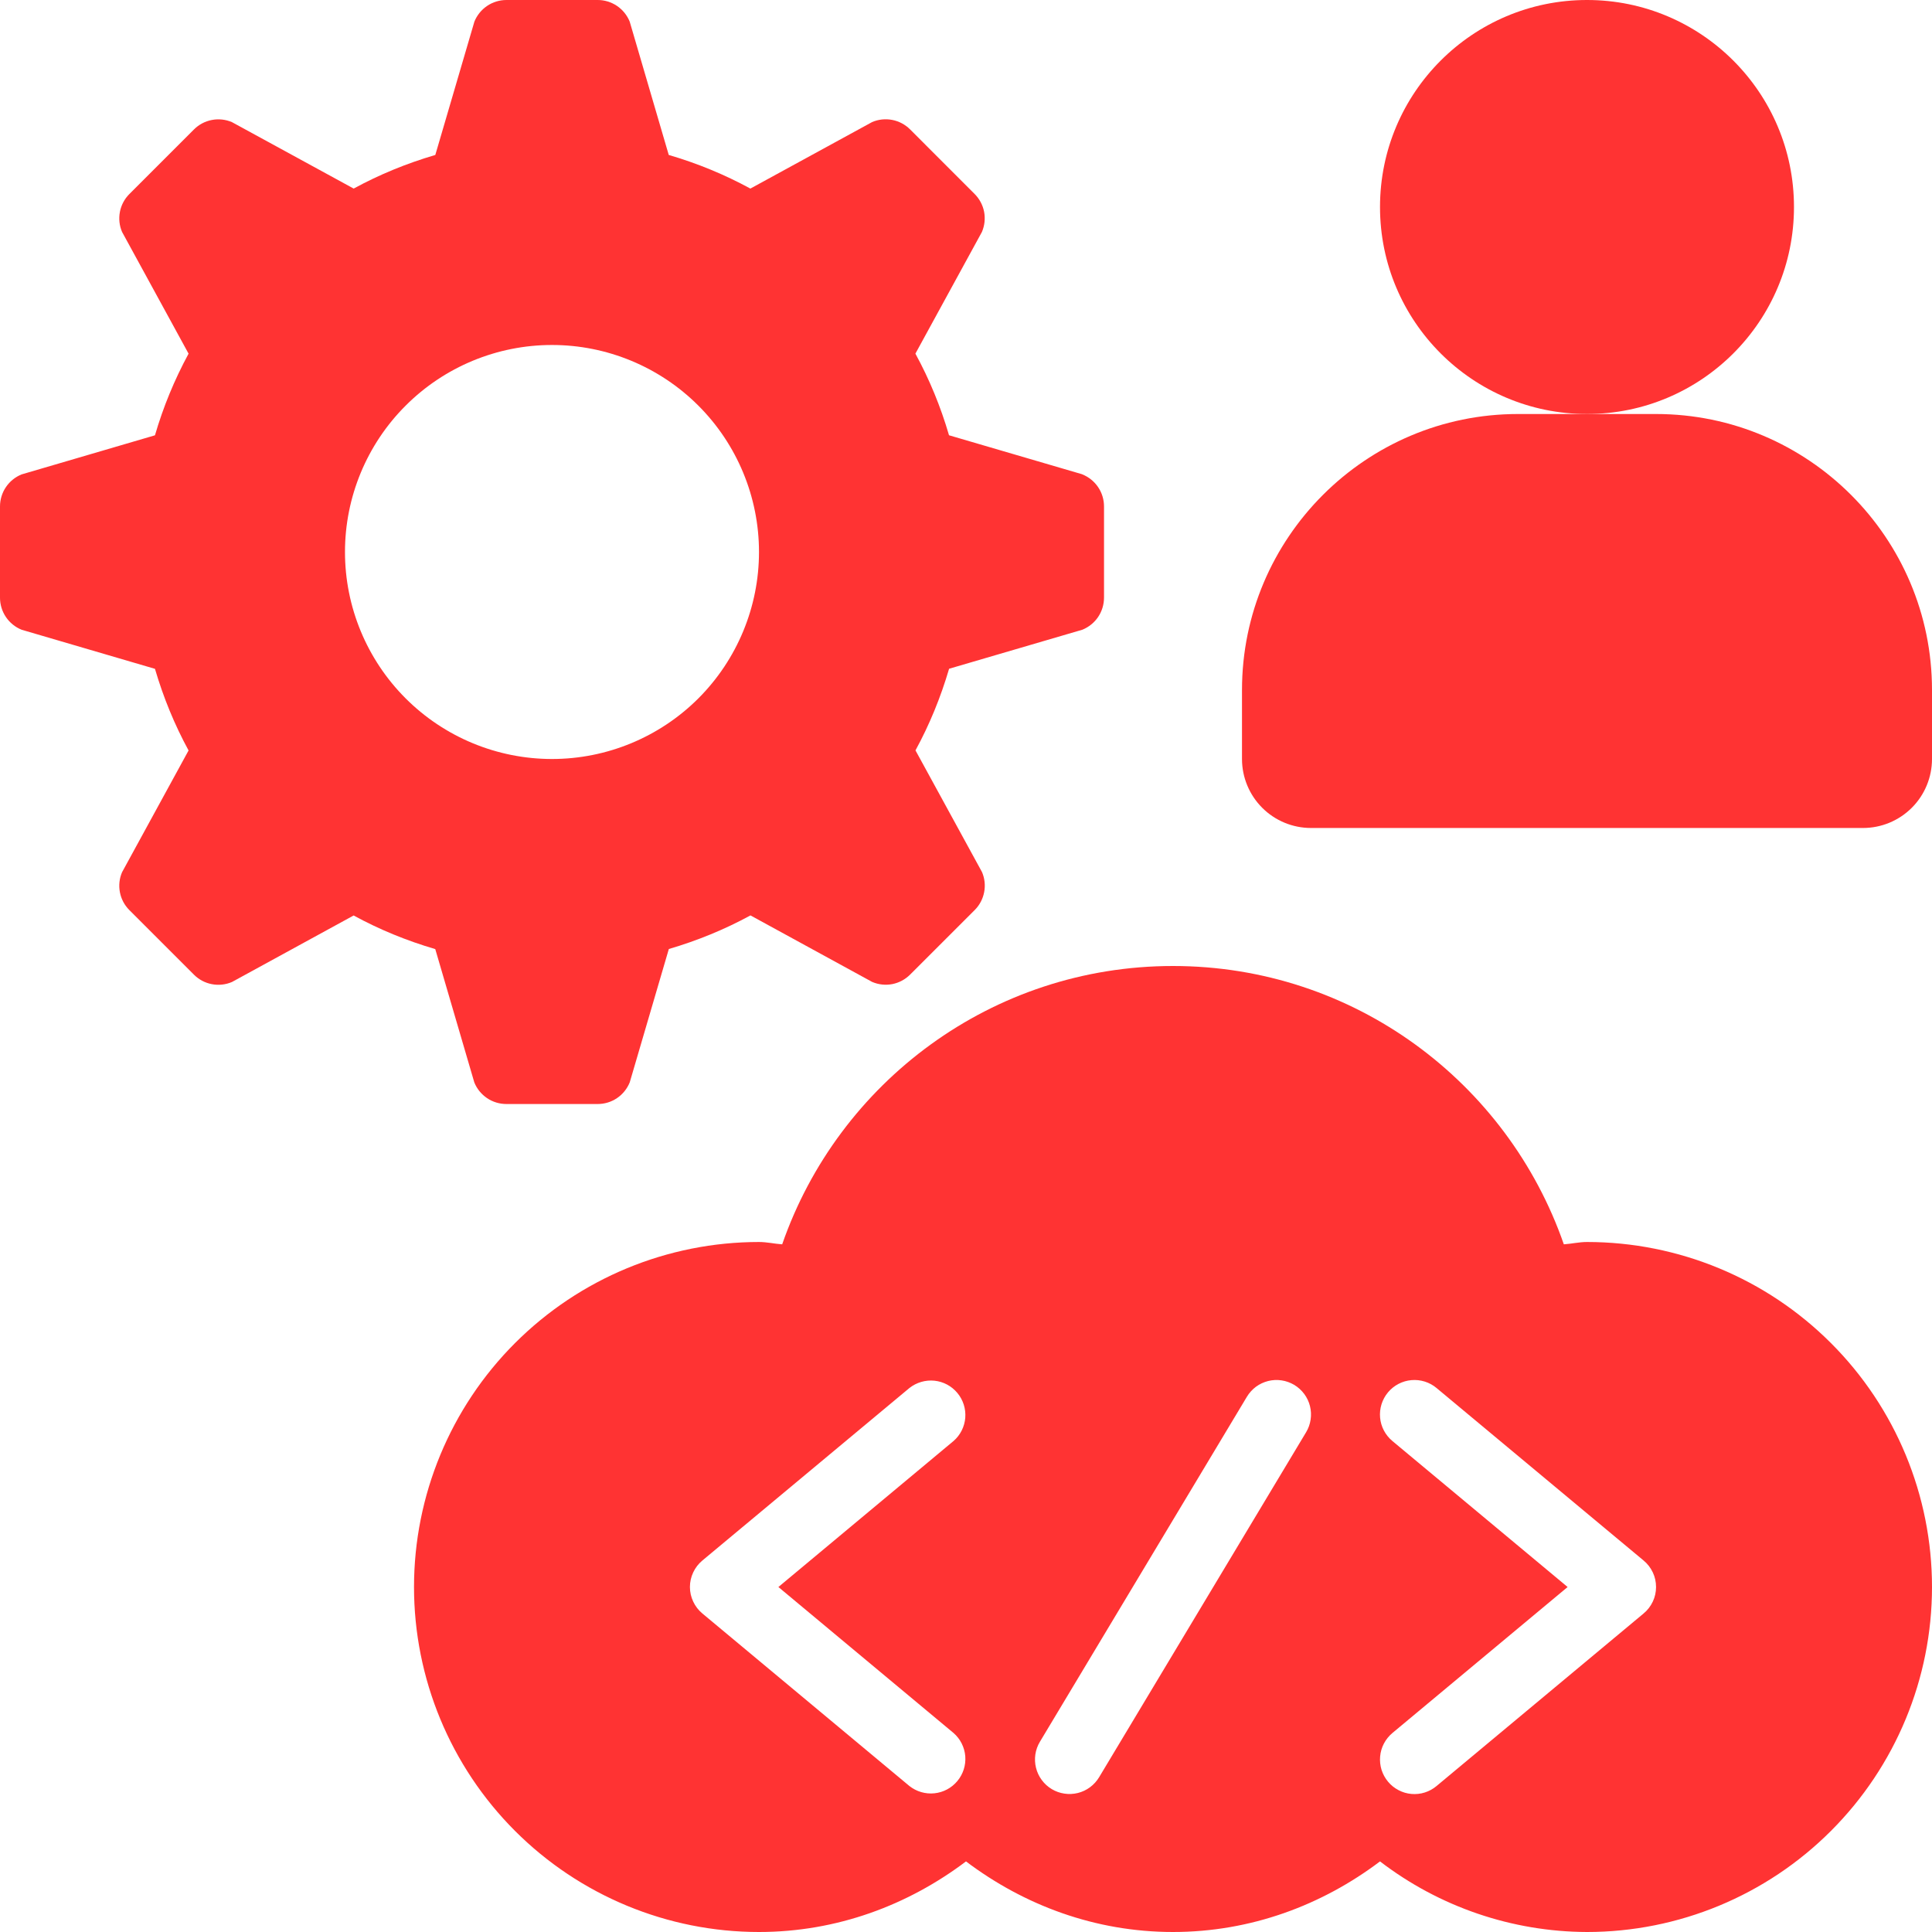
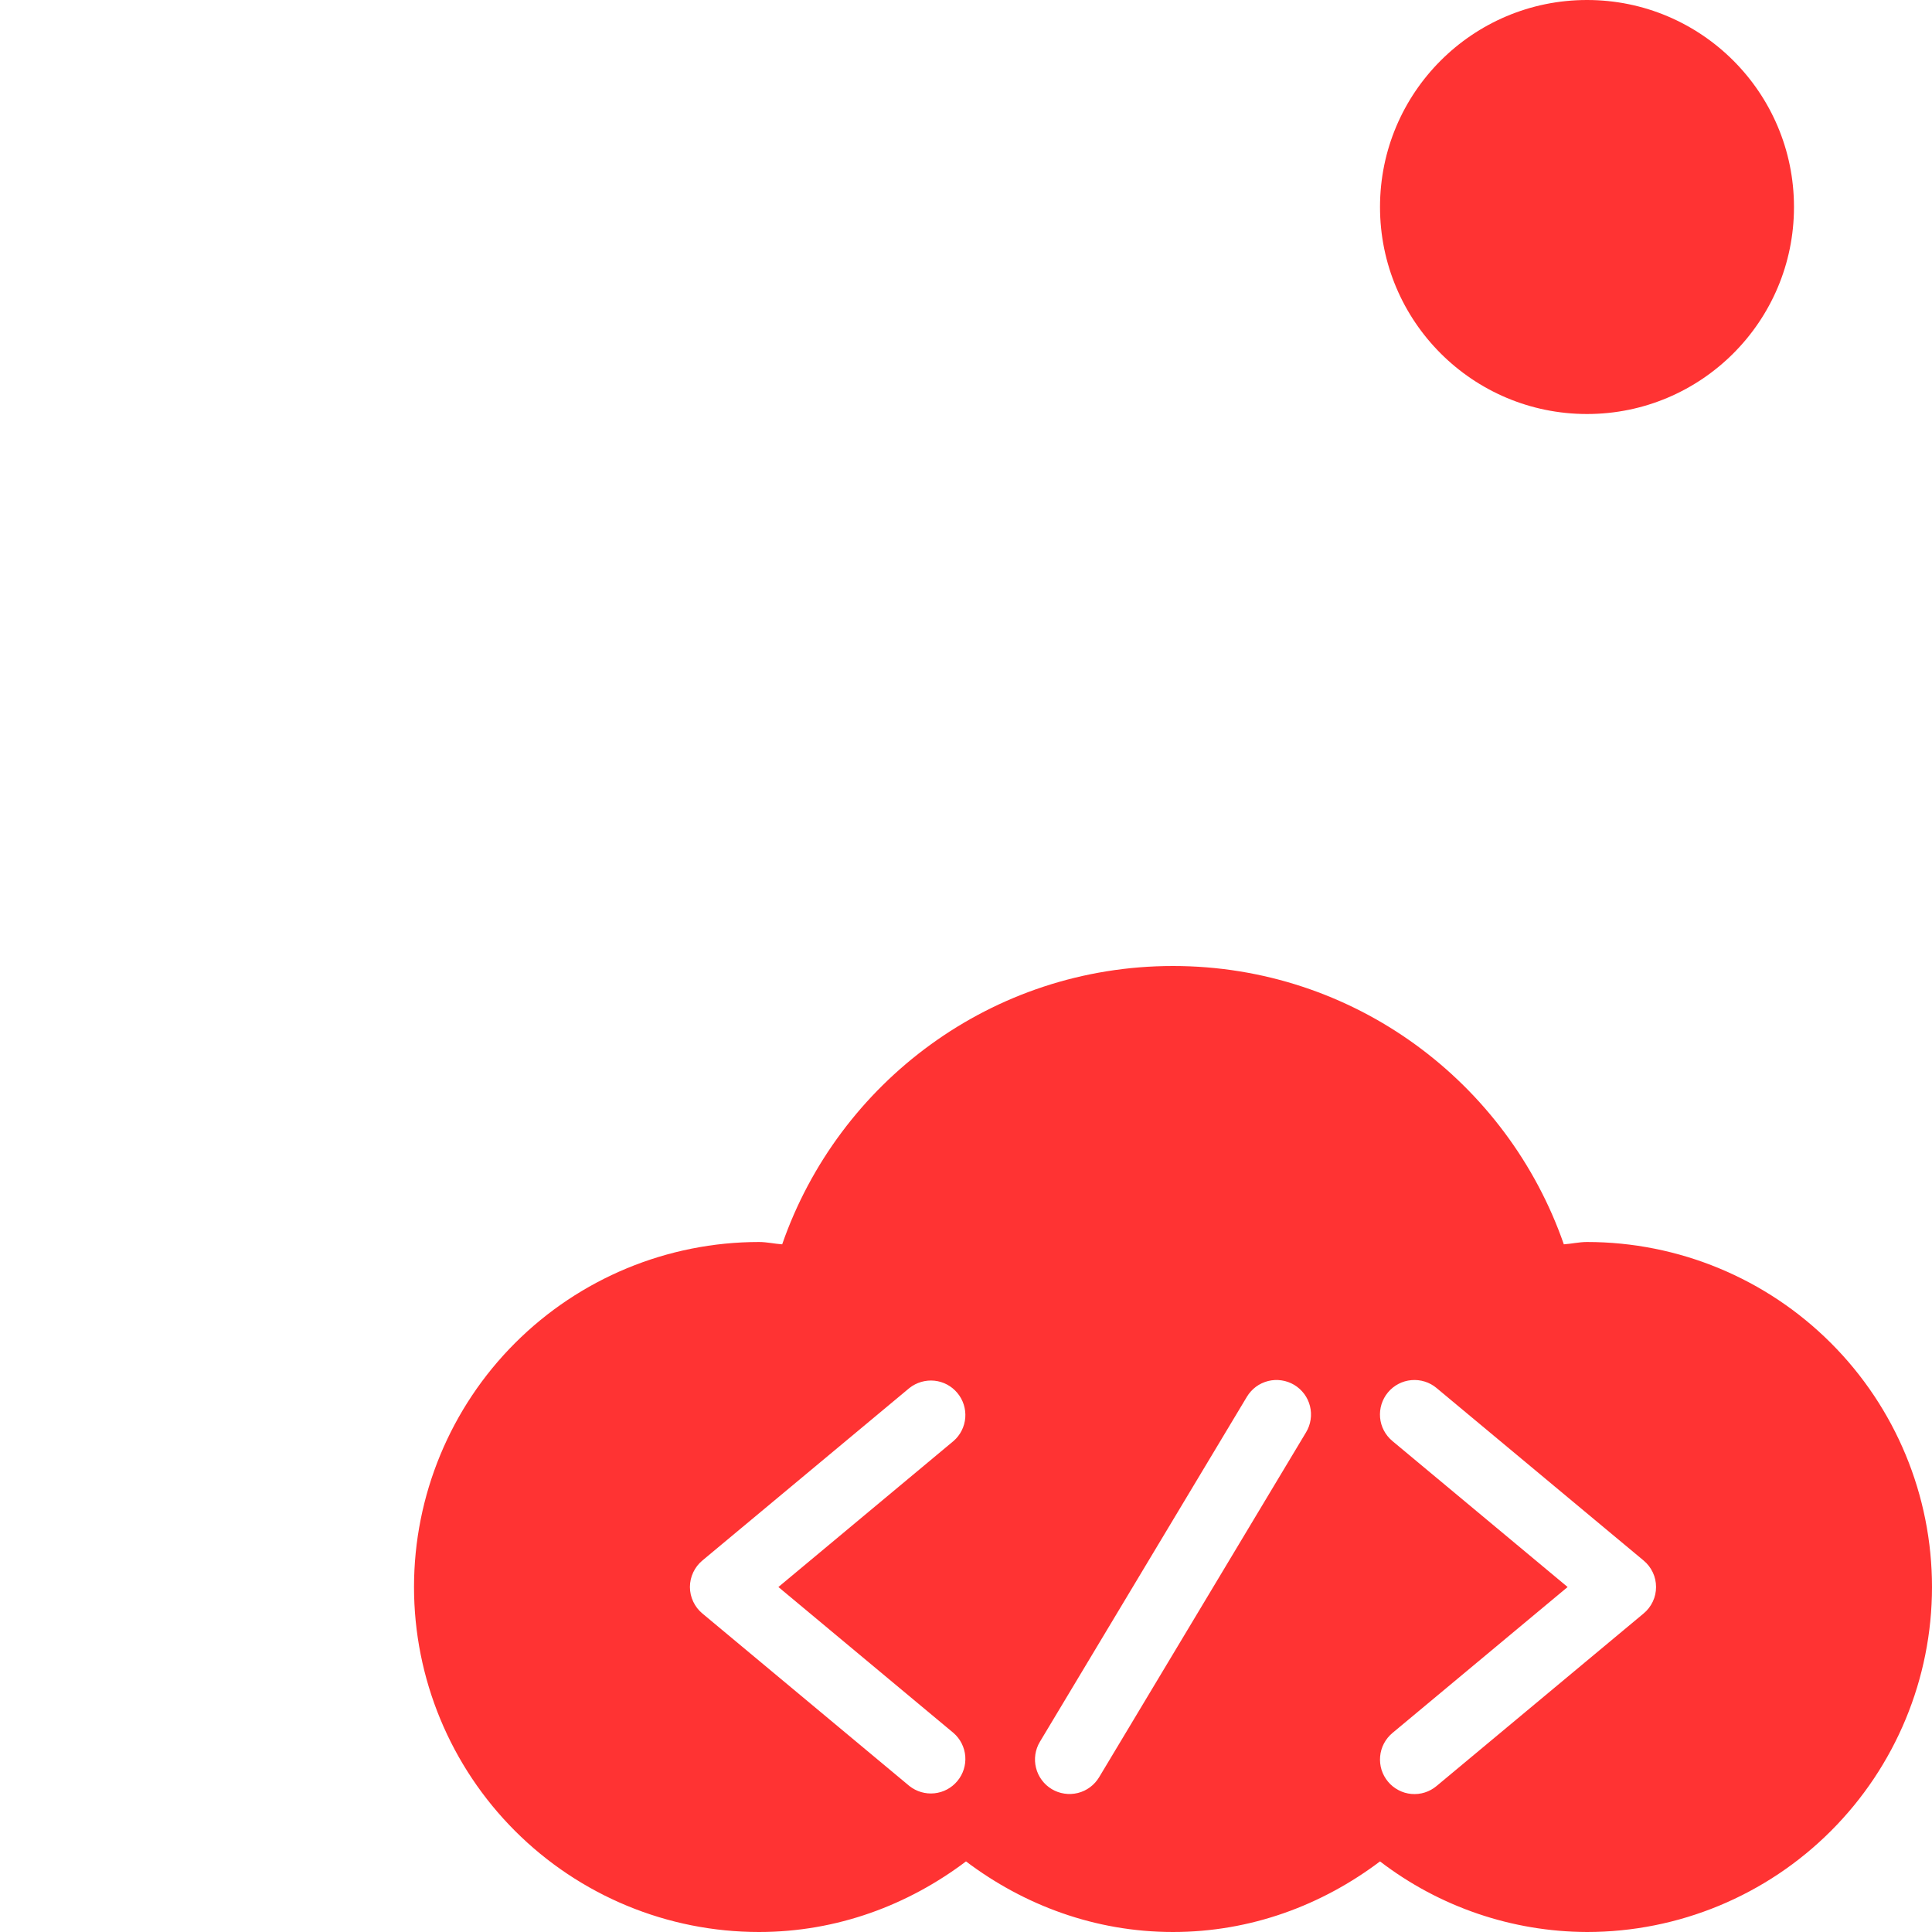
<svg xmlns="http://www.w3.org/2000/svg" width="48" height="48" viewBox="0 0 48 48" fill="none">
  <path d="M39.429 30.857C39.231 30.857 39.046 30.902 38.853 30.915C37.455 26.892 33.641 24 29.143 24C24.645 24 20.83 26.892 19.433 30.915C19.239 30.902 19.056 30.857 18.857 30.857C16.584 30.857 14.404 31.76 12.796 33.368C11.189 34.975 10.286 37.155 10.286 39.429C10.286 41.702 11.189 43.882 12.796 45.489C14.404 47.097 16.584 48 18.857 48C20.794 48 22.563 47.331 24 46.246C25.437 47.331 27.206 48 29.143 48C31.08 48 32.849 47.331 34.286 46.246C35.762 47.378 37.569 47.994 39.429 48C41.702 48 43.882 47.097 45.489 45.489C47.097 43.882 48 41.702 48 39.429C48 37.155 47.097 34.975 45.489 33.368C43.882 31.76 41.702 30.857 39.429 30.857ZM23.691 43.056C23.86 43.203 23.964 43.411 23.982 43.634C23.999 43.857 23.929 44.078 23.785 44.25C23.642 44.422 23.438 44.531 23.215 44.554C22.992 44.577 22.77 44.512 22.594 44.373L17.451 40.087C17.354 40.007 17.276 39.906 17.223 39.792C17.169 39.679 17.141 39.554 17.141 39.429C17.141 39.303 17.169 39.178 17.223 39.065C17.276 38.951 17.354 38.85 17.451 38.77L22.594 34.485C22.77 34.346 22.992 34.281 23.215 34.303C23.438 34.326 23.642 34.435 23.785 34.607C23.929 34.779 23.999 35 23.982 35.223C23.964 35.447 23.86 35.654 23.691 35.801L19.339 39.429L23.691 43.056ZM32.45 35.583L27.307 44.155C27.249 44.251 27.173 44.336 27.082 44.403C26.992 44.47 26.889 44.519 26.78 44.546C26.671 44.573 26.557 44.579 26.446 44.562C26.334 44.546 26.227 44.508 26.131 44.45C26.034 44.392 25.95 44.316 25.883 44.225C25.816 44.135 25.767 44.032 25.74 43.923C25.712 43.814 25.707 43.7 25.723 43.589C25.74 43.477 25.778 43.37 25.836 43.274L30.979 34.702C31.037 34.606 31.113 34.522 31.203 34.454C31.294 34.387 31.397 34.339 31.506 34.311C31.615 34.284 31.729 34.278 31.84 34.295C31.951 34.311 32.058 34.35 32.155 34.407C32.251 34.465 32.336 34.542 32.403 34.632C32.47 34.722 32.519 34.825 32.546 34.934C32.573 35.044 32.579 35.157 32.562 35.269C32.546 35.38 32.508 35.487 32.45 35.583ZM40.834 40.087L35.691 44.373C35.605 44.445 35.506 44.5 35.398 44.534C35.291 44.568 35.178 44.58 35.066 44.57C34.953 44.56 34.844 44.528 34.745 44.475C34.645 44.423 34.556 44.351 34.485 44.265C34.412 44.178 34.358 44.078 34.324 43.971C34.291 43.863 34.279 43.75 34.289 43.638C34.299 43.525 34.331 43.416 34.384 43.316C34.436 43.217 34.508 43.128 34.594 43.056L38.947 39.429L34.593 35.801C34.418 35.655 34.308 35.446 34.288 35.22C34.268 34.993 34.338 34.768 34.484 34.593C34.629 34.419 34.839 34.309 35.065 34.289C35.291 34.269 35.517 34.339 35.691 34.485L40.834 38.77C40.931 38.85 41.009 38.951 41.063 39.065C41.117 39.178 41.144 39.303 41.144 39.429C41.144 39.554 41.117 39.679 41.063 39.792C41.009 39.906 40.931 40.007 40.834 40.087Z" fill="#FF3333" />
  <path d="M39.429 10.286C42.269 10.286 44.571 7.983 44.571 5.143C44.571 2.303 42.269 6.13076e-06 39.429 6.13076e-06C36.588 6.13076e-06 34.286 2.303 34.286 5.143C34.286 7.983 36.588 10.286 39.429 10.286Z" fill="#FF3333" />
-   <path d="M41.143 10.286H37.714C33.933 10.286 30.857 13.361 30.857 17.143V18.857C30.857 19.312 31.038 19.748 31.359 20.069C31.681 20.391 32.117 20.571 32.571 20.571H46.286C46.74 20.571 47.176 20.391 47.498 20.069C47.819 19.748 48 19.312 48 18.857V17.143C48 13.361 44.925 10.286 41.143 10.286ZM26.89 11.784L23.578 10.814C23.373 10.11 23.094 9.43 22.743 8.786L24.396 5.762C24.463 5.604 24.482 5.43 24.45 5.262C24.417 5.094 24.335 4.94 24.214 4.819L22.61 3.214C22.489 3.093 22.334 3.011 22.166 2.979C21.998 2.947 21.824 2.965 21.667 3.033L18.643 4.685C17.999 4.335 17.319 4.055 16.615 3.85L15.645 0.538C15.581 0.379 15.47 0.242 15.328 0.146C15.185 0.05 15.018 -0.001 14.846 6.07615e-06H12.583C12.411 -0 12.244 0.051 12.102 0.147C11.96 0.243 11.85 0.379 11.786 0.538L10.815 3.85C10.104 4.059 9.425 4.337 8.787 4.685L5.762 3.034C5.604 2.967 5.43 2.948 5.262 2.981C5.094 3.013 4.94 3.095 4.819 3.216L3.214 4.821C3.093 4.942 3.011 5.096 2.979 5.264C2.947 5.432 2.965 5.606 3.033 5.763L4.685 8.787C4.335 9.432 4.055 10.111 3.85 10.815L0.538 11.786C0.379 11.85 0.243 11.96 0.147 12.102C0.051 12.244 -0 12.411 1.33822e-06 12.583V14.849C-0 15.021 0.051 15.188 0.147 15.33C0.243 15.472 0.379 15.582 0.538 15.646L3.85 16.617C4.059 17.328 4.337 18.007 4.685 18.645L3.033 21.669C2.965 21.826 2.947 22 2.979 22.168C3.011 22.336 3.093 22.49 3.214 22.611L4.819 24.216C4.94 24.337 5.094 24.419 5.262 24.451C5.43 24.484 5.604 24.465 5.762 24.398L8.786 22.745C9.423 23.093 10.102 23.371 10.814 23.58L11.784 26.892C11.848 27.051 11.959 27.187 12.101 27.283C12.243 27.379 12.411 27.429 12.583 27.429H14.849C15.021 27.429 15.188 27.378 15.33 27.282C15.472 27.186 15.582 27.049 15.646 26.89L16.617 23.578C17.328 23.369 18.007 23.091 18.645 22.743L21.669 24.396C21.826 24.463 22 24.482 22.168 24.45C22.336 24.417 22.49 24.335 22.611 24.214L24.216 22.61C24.337 22.489 24.419 22.334 24.451 22.166C24.484 21.998 24.465 21.824 24.398 21.667L22.745 18.643C23.093 18.005 23.371 17.326 23.58 16.615L26.892 15.645C27.051 15.58 27.187 15.47 27.283 15.328C27.379 15.185 27.429 15.017 27.429 14.846V12.583C27.429 12.411 27.378 12.244 27.282 12.102C27.186 11.96 27.049 11.85 26.89 11.786V11.784ZM13.714 18.857C12.35 18.857 11.042 18.315 10.078 17.351C9.113 16.386 8.571 15.078 8.571 13.714C8.571 12.35 9.113 11.042 10.078 10.078C11.042 9.113 12.35 8.571 13.714 8.571C15.078 8.571 16.386 9.113 17.351 10.078C18.315 11.042 18.857 12.35 18.857 13.714C18.857 15.078 18.315 16.386 17.351 17.351C16.386 18.315 15.078 18.857 13.714 18.857Z" fill="#FF3333" />
</svg>